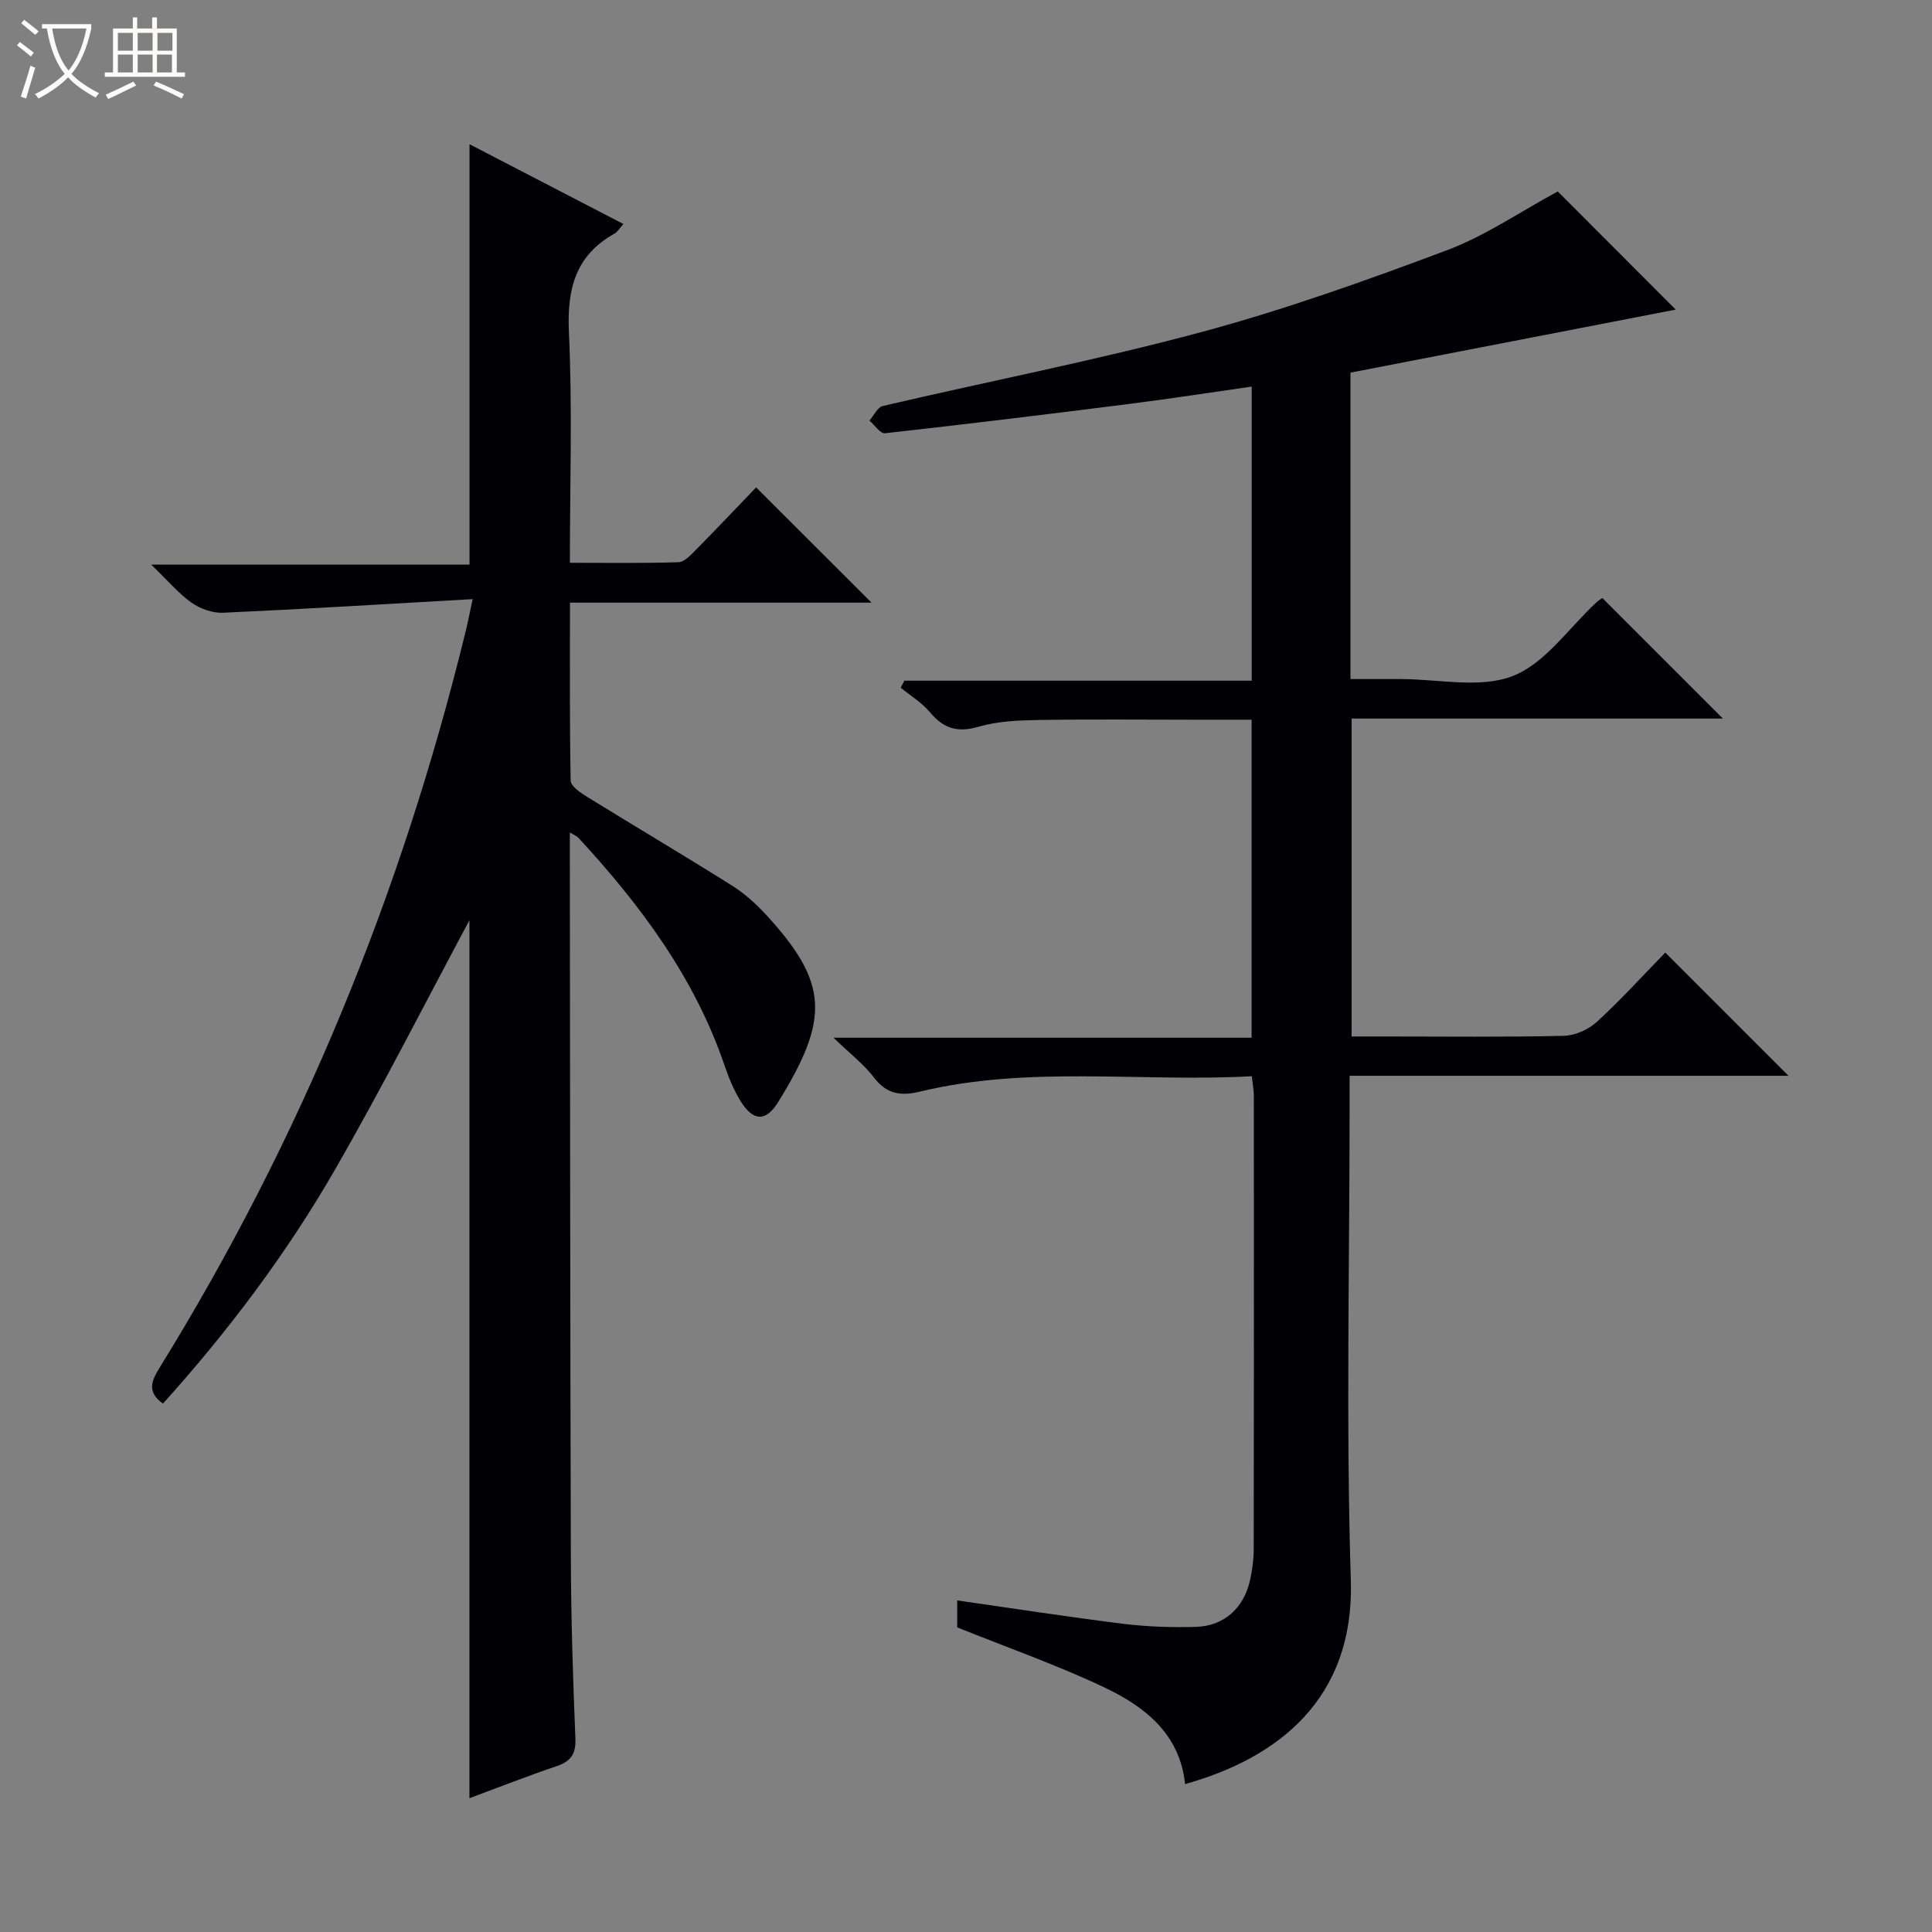
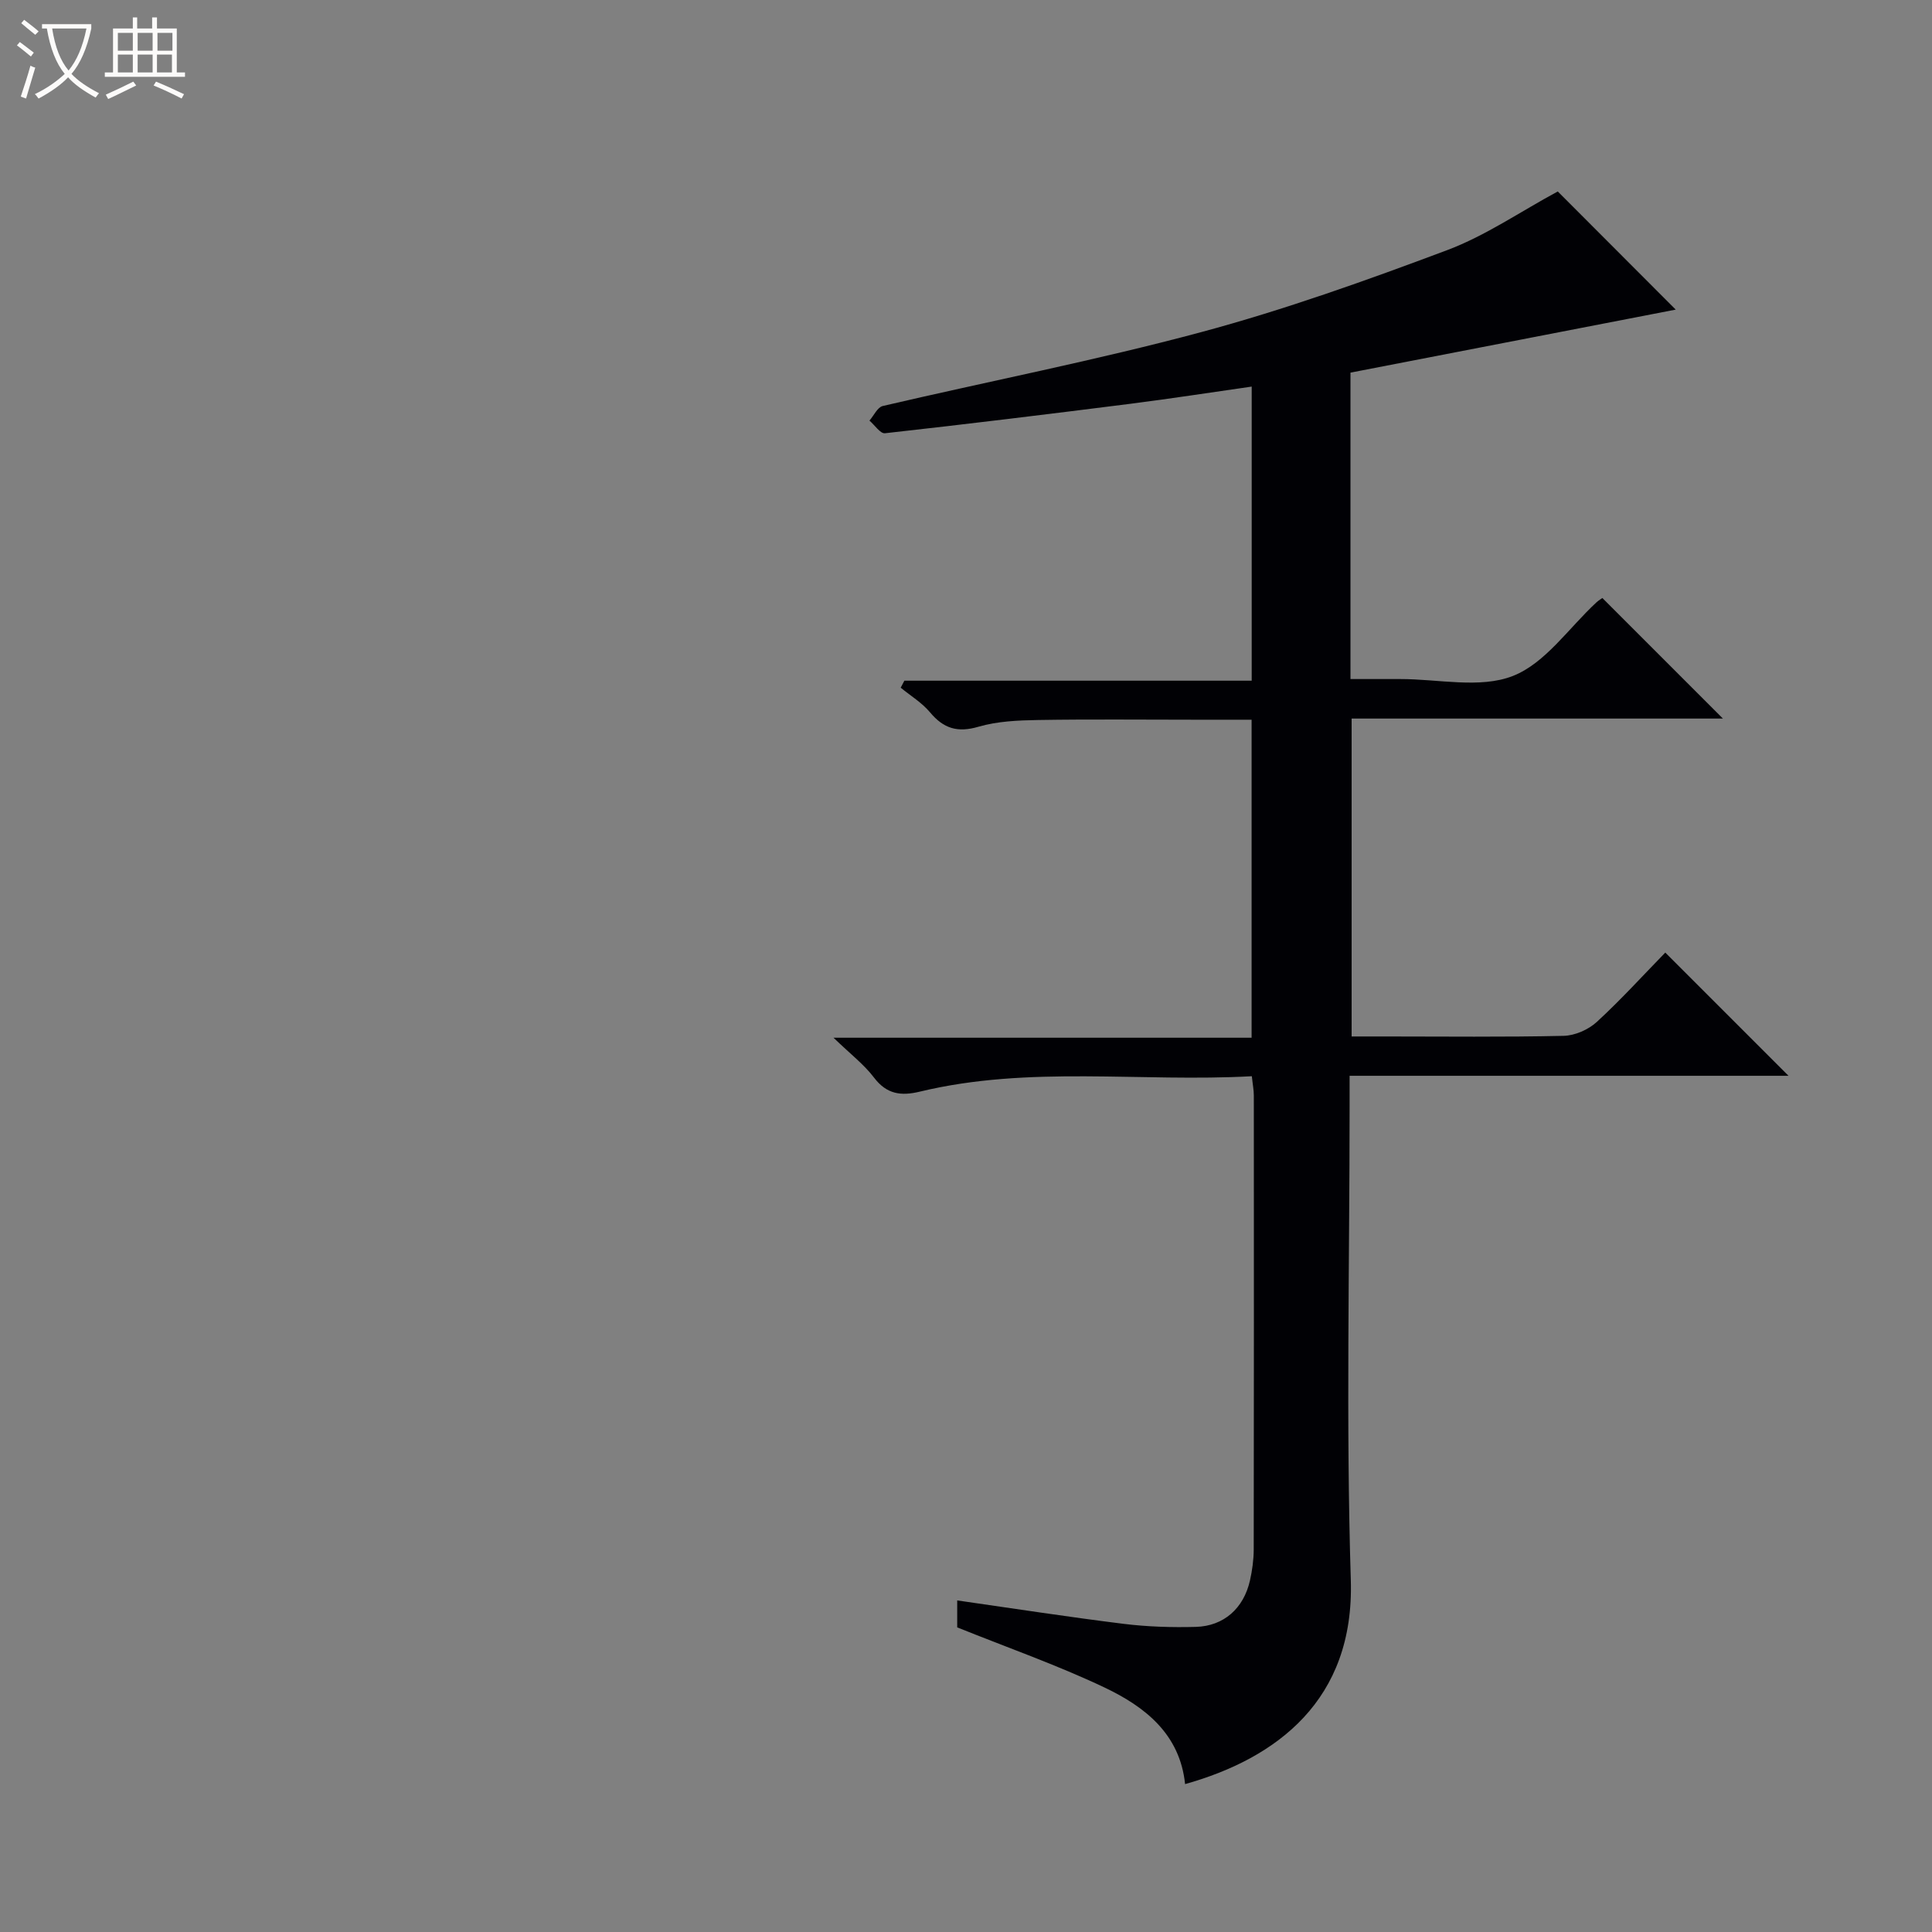
<svg xmlns="http://www.w3.org/2000/svg" enable-background="new 0 0 400 400" viewBox="0 0 400 400">
  <rect x="0" y="0" width="400" height="400" fill="#808080" stroke="none" />
  <path d="m6.4 11.7c-1-.8-1.9-1.6-2.9-2.3l.6-.7c.9.7 1.9 1.4 2.9 2.2zm-2.1 8.3c.7-2.1 1.4-4.2 2-6.4.2.1.6.3 1 .4-.7 2.3-1.3 4.4-1.9 6.4zm3-12.8c-1.1-.9-2.1-1.7-2.9-2.4l.6-.7c1 .8 2 1.5 3 2.4zm1.4-1.3v-.9h10.2v.9c-.9 4.2-2.3 7.3-4.1 9.4 1.3 1.4 3.2 2.7 5.7 4-.2.2-.4.5-.7.9-2.5-1.4-4.4-2.7-5.7-4.2-1.4 1.5-3.5 3-6.1 4.4 0 0 0 0-.1-.1-.3-.4-.5-.7-.7-.8 2.7-1.3 4.7-2.8 6.2-4.2-1.8-2.2-3-5.3-3.7-9.4zm9.2 0h-7.1c.6 3.8 1.7 6.7 3.4 8.7 1.7-2.1 2.9-4.8 3.7-8.7z" fill="#fcfbfa" />
  <path d="m31.6 3.6h.9v2.3h4.1v9.1h1.7v.9h-16.6v-.9h1.7v-9.1h4.1v-2.3h.9v2.3h3.1v-2.3zm-4 13.3.6.8c-1.9.9-3.8 1.9-5.8 2.8-.2-.3-.3-.6-.5-.9 2-.9 3.9-1.8 5.7-2.7zm-3.2-10.1v3.7h3.1v-3.7zm0 4.5v3.7h3.1v-3.7zm4.1-4.5v3.7h3.1v-3.7zm0 4.5v3.7h3.1v-3.7zm9.1 9.1c-2.1-1.1-4.1-2-5.8-2.7l.5-.8c2.2.9 4.1 1.8 5.8 2.6zm-1.9-13.6h-3.1v3.7h3.1zm-3.2 4.5v3.7h3.1v-3.7z" fill="#fcfbfa" />
  <g fill="#010105">
    <path d="m322.52 39.64c8.02 8.04 16.46 16.5 24.42 24.46-21.99 4.26-44.63 8.65-67.34 13.05v63.44h10.33c7.83-.01 16.47 2.02 23.27-.63 6.73-2.62 11.62-9.98 17.33-15.25.47-.43 1.03-.76 1.22-.9 8.38 8.38 16.58 16.59 24.96 24.96-25.39 0-50.92 0-76.87 0v65.82h6.89c12.33 0 24.67.15 37-.13 2.34-.05 5.12-1.28 6.86-2.87 5.01-4.6 9.6-9.67 14.19-14.37 8.68 8.68 16.9 16.9 25.51 25.51-30.18 0-60.18 0-90.87 0v6.42c0 32.67-.76 65.35.25 97.99.77 24.86-15.36 36.92-34.31 42.24-1.07-10.38-8.32-16.03-16.7-20.01-9.83-4.66-20.15-8.28-30.48-12.44 0-1.52 0-3.49 0-5.58 11.6 1.66 23.01 3.43 34.46 4.85 4.93.61 9.97.76 14.94.63 5.81-.16 9.91-3.85 11.21-9.6.47-2.09.77-4.28.78-6.42.05-31.33.04-62.66.02-94 0-1.13-.23-2.26-.41-3.99-23.03 1.27-46.06-2.28-68.73 3.19-3.89.94-6.86.56-9.49-2.9-2.06-2.72-4.87-4.86-8.39-8.26h86.56c0-22.09 0-43.63 0-65.84-3.86 0-7.79 0-11.72 0-10.83 0-21.67-.12-32.5.06-4.13.07-8.4.25-12.32 1.39-4.33 1.27-7.22.39-10.03-2.97-1.67-2-4.03-3.43-6.08-5.11.25-.48.5-.97.76-1.45h71.91c0-20.56 0-40.44 0-60.89-8.34 1.19-16.64 2.48-24.96 3.54-16.98 2.15-33.96 4.23-50.97 6.12-.96.11-2.13-1.7-3.21-2.62.91-1.04 1.66-2.76 2.75-3.02 21.96-5.13 44.14-9.44 65.91-15.29 17.27-4.64 34.21-10.7 50.97-16.99 7.95-2.99 15.16-7.98 22.88-12.14z" />
-     <path d="m97.86 124.04c-17.58 1-34.61 2.05-51.65 2.82-2.17.1-4.72-.8-6.52-2.06-2.69-1.89-4.86-4.5-8.39-7.9h65.91c0-29.32 0-57.86 0-87.04 10.58 5.49 21.11 10.94 31.85 16.51-.74.82-1.17 1.62-1.85 2-8.11 4.55-9.83 11.49-9.42 20.43.73 15.62.2 31.3.2 47.72 7.65 0 15.07.12 22.48-.12 1.22-.04 2.53-1.47 3.55-2.5 4.32-4.38 8.55-8.85 12.53-12.99 8.21 8.2 15.95 15.93 23.89 23.86-20.49 0-41.16 0-62.43 0 0 12.67-.09 24.77.14 36.86.02 1.1 1.9 2.42 3.18 3.21 10.04 6.2 20.2 12.21 30.19 18.49 2.65 1.66 5.06 3.85 7.18 6.16 12.94 14.1 13.01 21.53 2.42 38.67-2.61 4.21-5.25 4-7.88-.33-1.36-2.25-2.39-4.76-3.24-7.27-6.21-18.2-17.39-33.18-30.24-47.1-.3-.32-.76-.49-1.78-1.11v5.24c.06 48.32.06 96.65.21 144.97.04 12.48.43 24.95.94 37.42.13 3.28-1.04 4.73-3.98 5.72-5.94 2-11.78 4.31-17.96 6.6 0-61.2 0-121.9 0-181.77-8.94 16.67-17.92 34.41-27.83 51.62-10.05 17.46-22.18 33.53-35.62 48.45-3.31-2.38-2.45-4.58-.75-7.35 29.25-47.29 50.07-98.1 63.3-152.06.49-1.91.86-3.84 1.57-7.15z" />
  </g>
</svg>